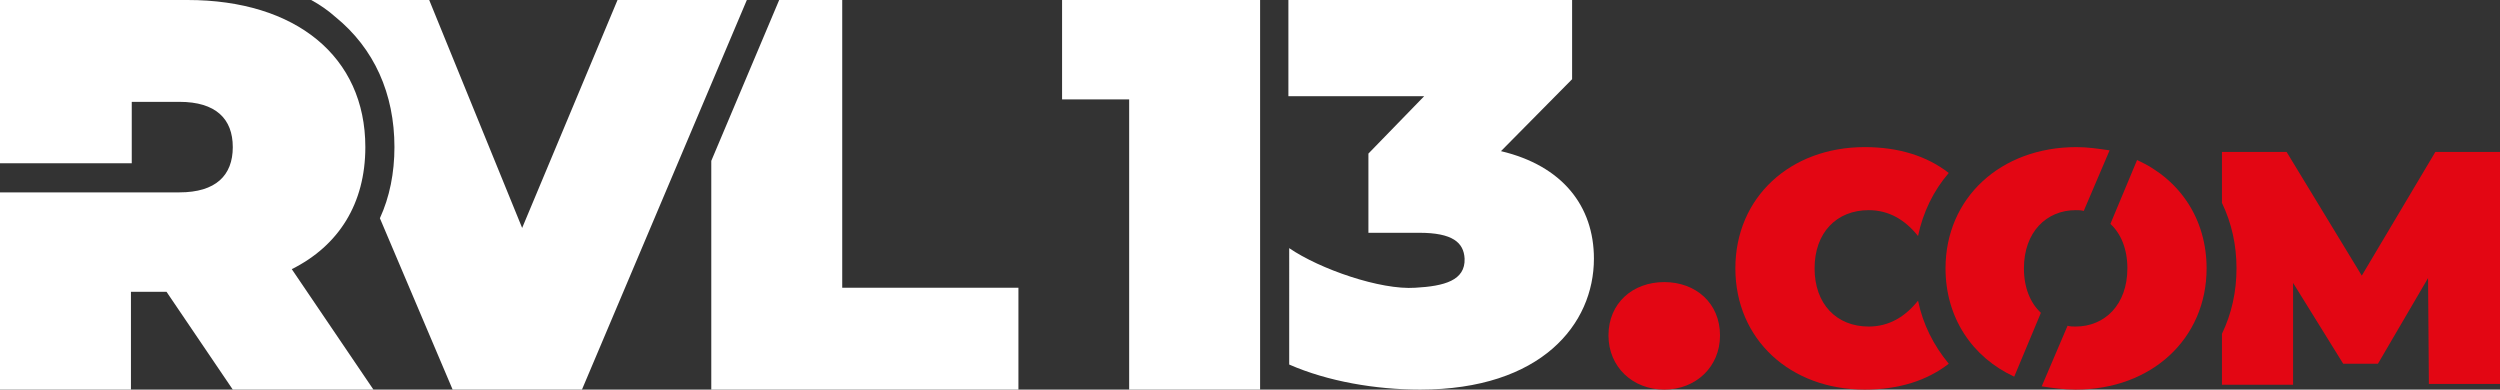
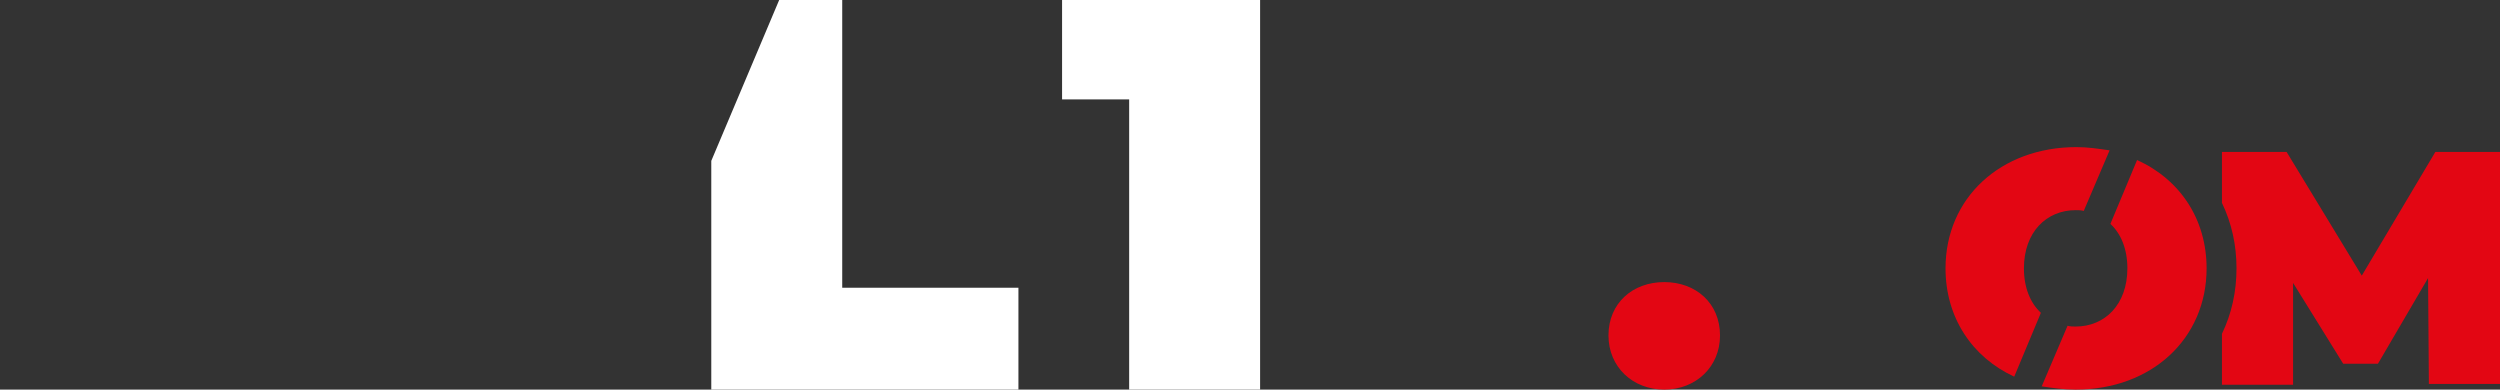
<svg xmlns="http://www.w3.org/2000/svg" version="1.1" id="Layer_1" x="0px" y="0px" width="309.3px" height="48.2px" viewBox="0 0 309.3 48.2" style="enable-background:new 0 0 309.3 48.2;" xml:space="preserve">
  <rect x="0" y="0" width="309.3" height="48.2" fill="#333333" stroke="none" />
  <style type="text/css">
	.st0{fill:#FFFFFF;}
	.st1{fill:#E30613;}
</style>
  <g>
-     <path class="st0" d="M46.2,48.2H28.8l-8.2-12.1h-4.4v12.1H0V23.8h22.2c4.5,0,6.6-2.1,6.6-5.6s-2.1-5.6-6.6-5.6h-5.9v7.6H0V0h23.2   c13.4,0,22,7,22,18.2c0,7-3.3,12.2-9.1,15.1L46.2,48.2z" />
-     <path class="st0" d="M92.4,0L72,48.2H56L47,27c1.2-2.6,1.8-5.6,1.8-8.8c0-6.6-2.5-12.2-7.3-16.1c-0.9-0.8-1.9-1.5-3-2.1h14.6   l11.5,28.2L76.4,0H92.4z" />
    <polygon class="st0" points="126,35.6 126,48.2 88,48.2 88,19.9 96.4,0 104.2,0 104.2,35.6  " />
    <path class="st0" d="M155.9,0v48.2h-16.2V12.3h-8.3V0H155.9z" />
-     <path class="st0" d="M197.2,32c0,8.1-6.5,16.2-21.5,16.2c-5.5,0-11.4-1-16.2-3.1V30.7c3.8,2.6,11.3,5.2,15.6,4.9   c3.6-0.2,6.2-0.9,6.1-3.6c-0.1-2-1.5-3.2-5.6-3.2h-6.3V19l6.9-7.1h-16.8V0h35.1v9.8l-8.8,8.9C193.3,20.5,197.2,25.5,197.2,32z" />
  </g>
  <g>
    <path class="st1" d="M199,41.5c0-4,3-6.6,6.9-6.6s6.9,2.6,6.9,6.6c0,3.9-3,6.7-6.9,6.7S199,45.4,199,41.5z" />
-     <path class="st1" d="M237.3,37.2c0.6,2.9,1.9,5.5,3.8,7.8c-2.7,2.1-6.2,3.2-10.4,3.2c-9.2,0-16-6.2-16-15s6.8-15,16-15   c4.2,0,7.7,1.1,10.4,3.2c-1.9,2.2-3.2,4.9-3.8,7.8c-1.6-2-3.6-3.2-6.1-3.2c-4,0-6.7,2.8-6.7,7.2s2.7,7.2,6.7,7.2   C233.7,40.4,235.7,39.2,237.3,37.2z" />
    <path class="st1" d="M273,33.2c0,8.7-6.8,15-16.2,15c-1.5,0-2.9-0.2-4.2-0.4l3.2-7.5c0.3,0.1,0.7,0.1,1,0.1c3.6,0,6.4-2.7,6.4-7.2   c0-2.4-0.8-4.3-2.1-5.5l3.3-7.9C269.7,22.2,273,27.1,273,33.2z" />
    <path class="st1" d="M261,18.6l-3.2,7.5c-0.3-0.1-0.7-0.1-1-0.1c-3.6,0-6.4,2.7-6.4,7.2c0,2.4,0.8,4.3,2.1,5.5l-3.3,7.9   c-5.2-2.4-8.5-7.3-8.5-13.4c0-8.7,6.8-15,16.2-15C258.3,18.2,259.6,18.4,261,18.6z" />
    <path class="st1" d="M309.3,47.5h-8.8l-0.1-13.1L294.2,45h-4.3l-6.2-10v12.6h-8.8v-6.3c1.2-2.5,1.8-5.2,1.8-8.1s-0.6-5.6-1.8-8.1   v-6.3h8l9.3,15.3l9.1-15.3h8L309.3,47.5z" />
  </g>
</svg>